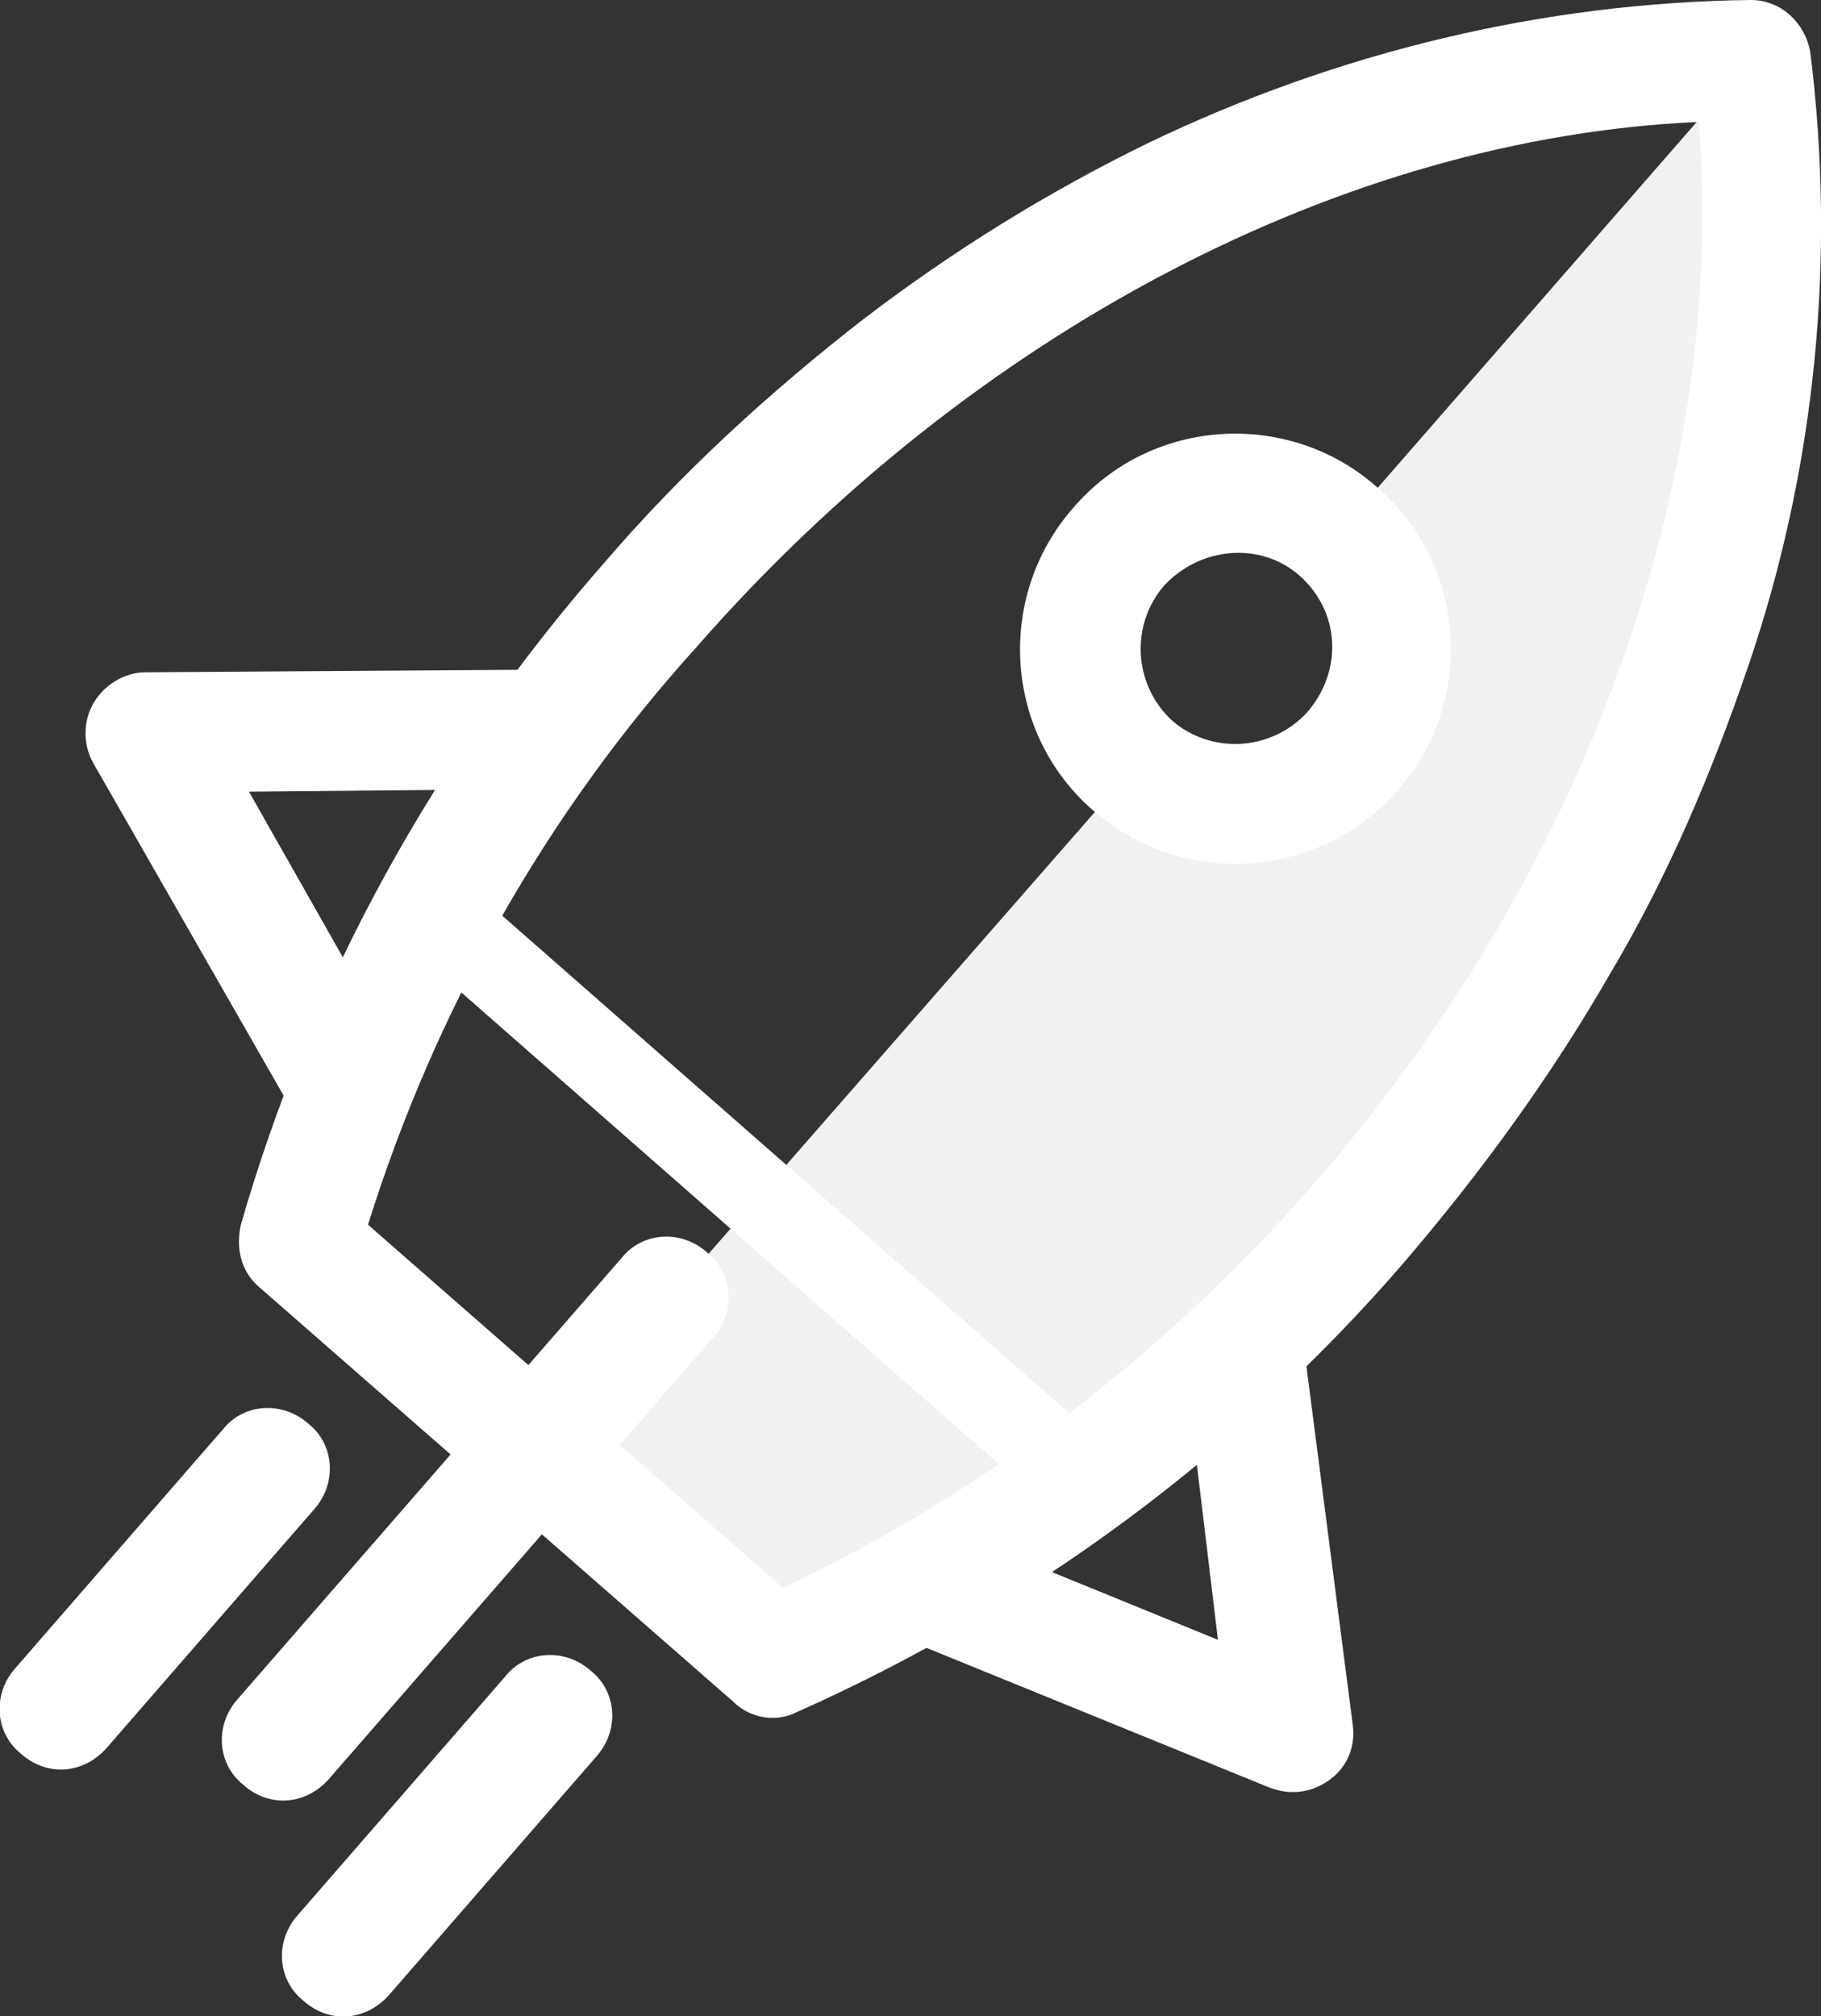
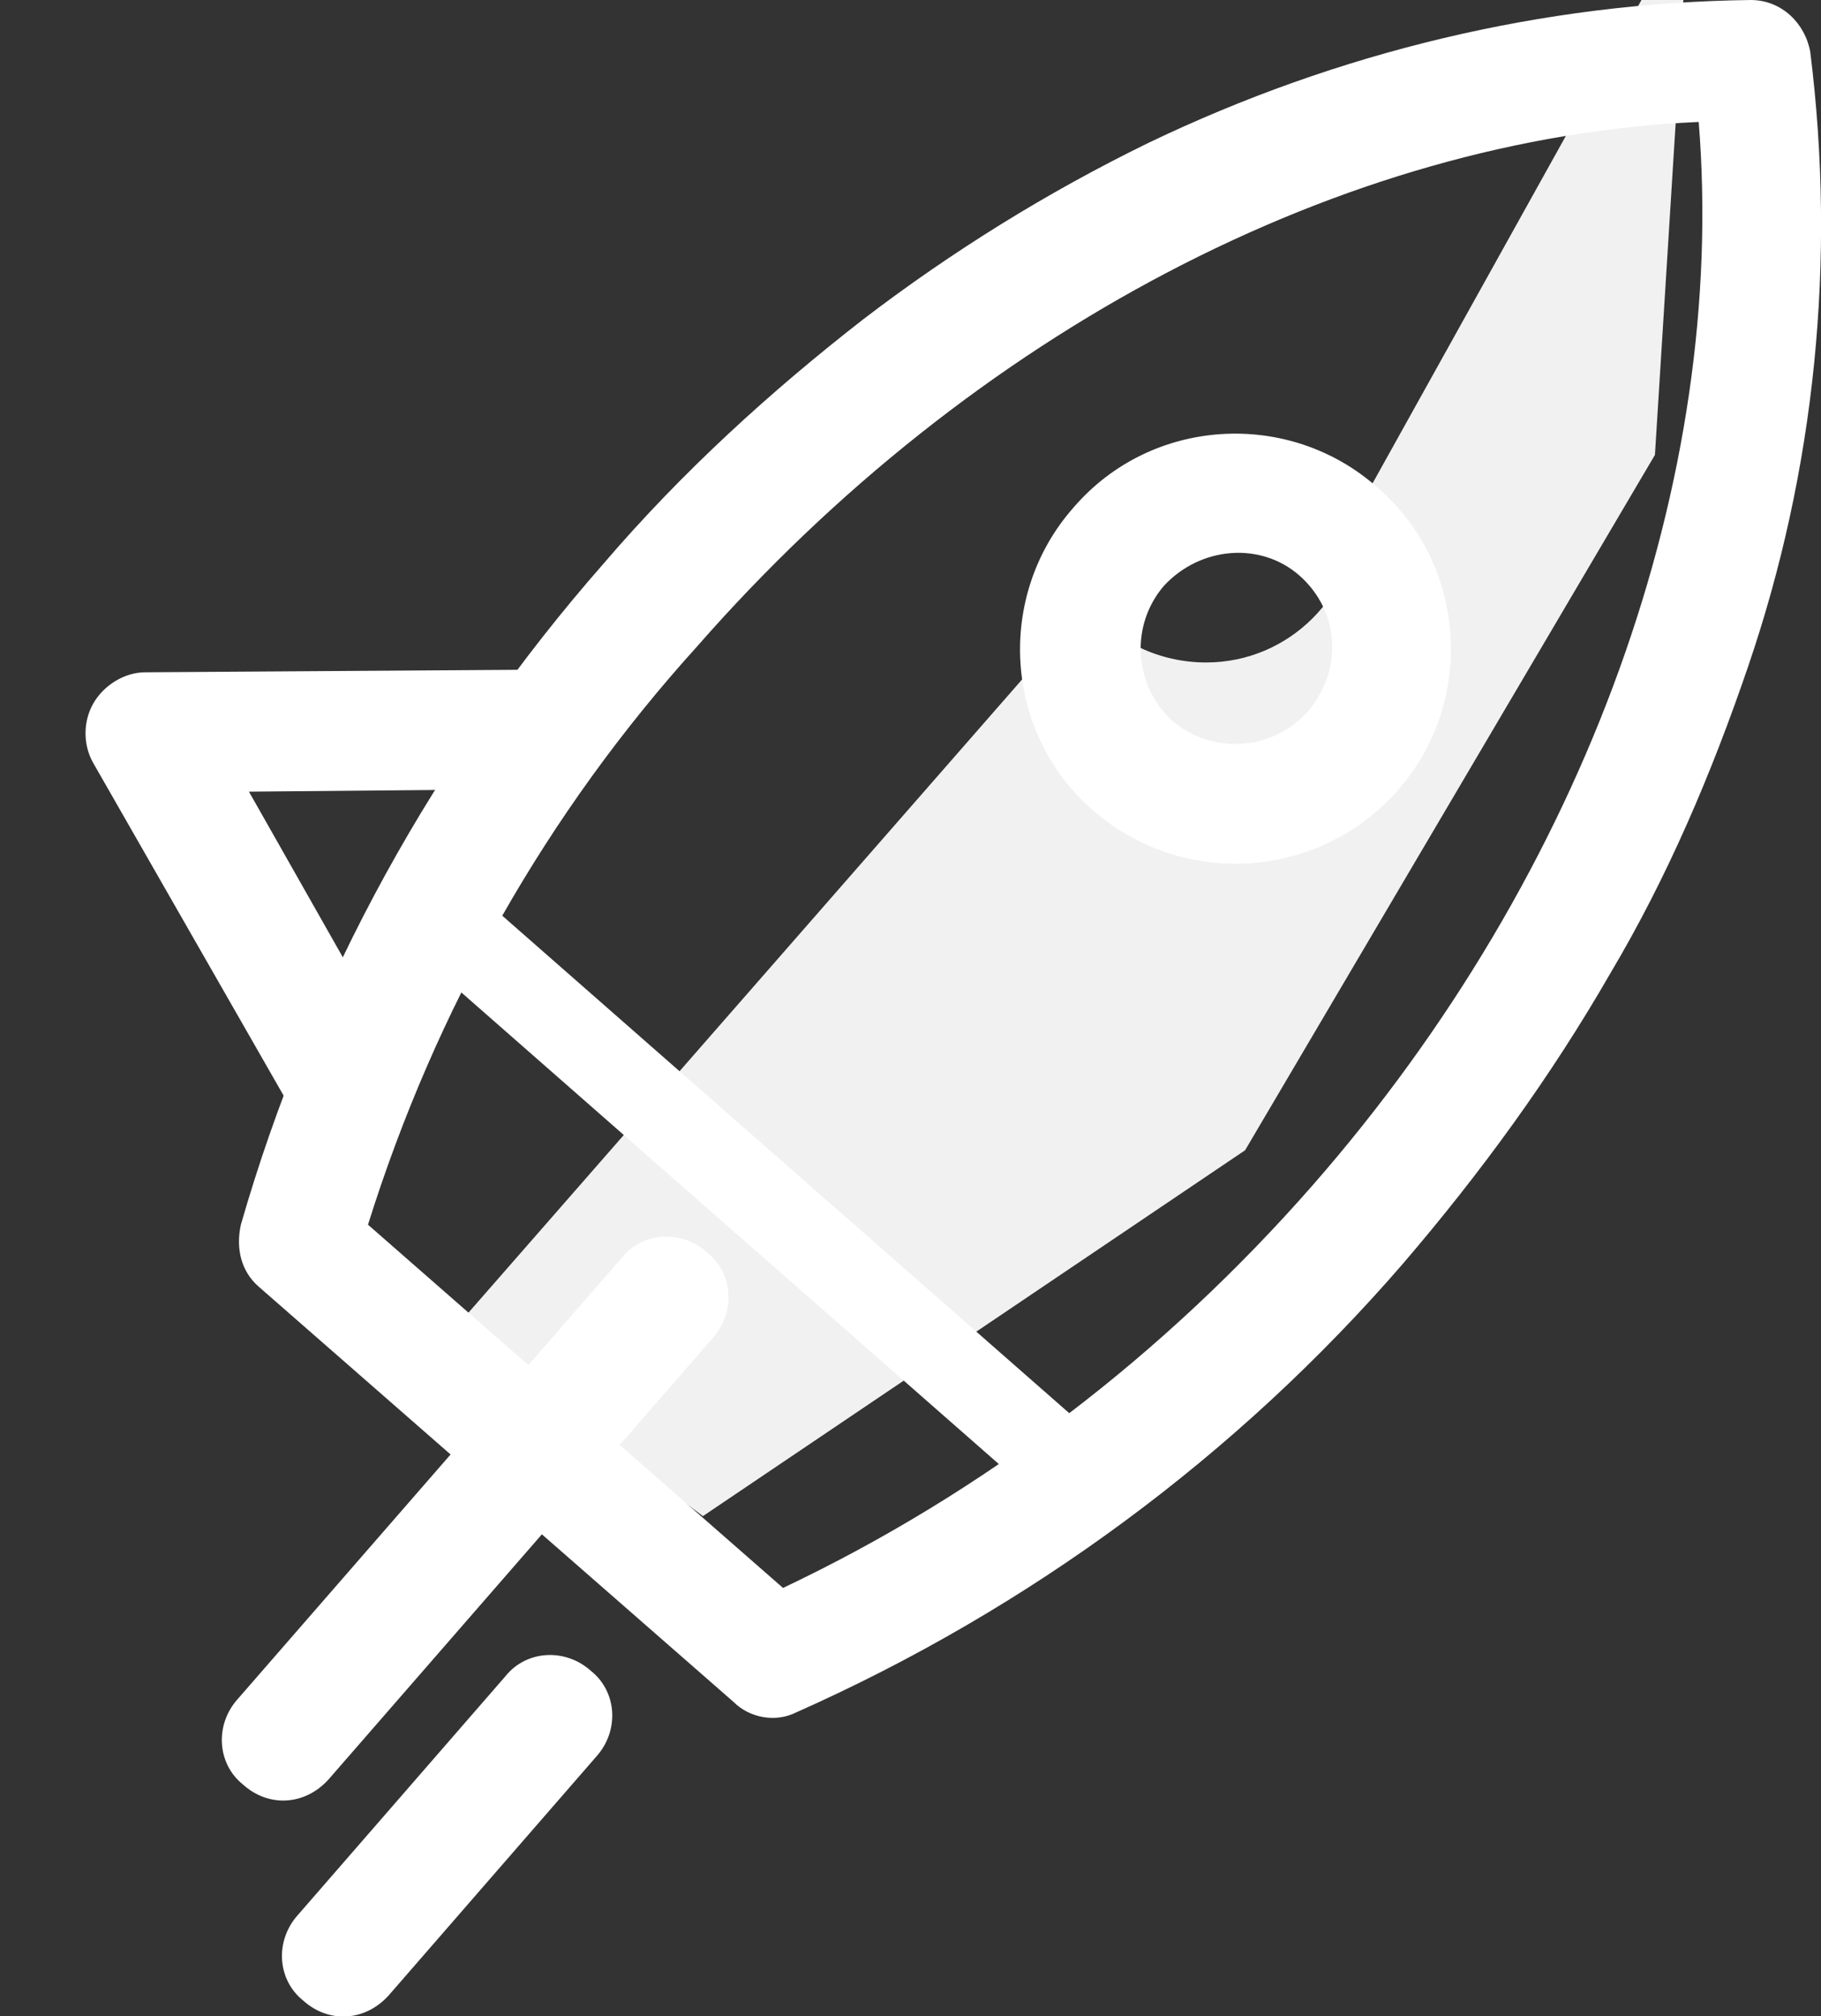
<svg xmlns="http://www.w3.org/2000/svg" version="1.1" id="Layer_1" x="0px" y="0px" viewBox="0 0 70.2 77.7" style="enable-background:new 0 0 70.2 77.7;" xml:space="preserve">
  <rect x="0" y="0" width="70.2" height="77.7" fill="#333333" stroke="none" />
  <style type="text/css">
	.st0{fill:#F1F1F1;}
	.st1{fill:#FFFFFF;}
</style>
  <g id="icon-end" transform="translate(-1557.402 -3339.568)">
-     <path id="Tracé_4840" class="st0" d="M1609.7,3359.3c1.8,1,2.9,2.9,2.9,5c0,3.2-2.6,5.8-5.8,5.8c-1.8,0-3.5-0.8-4.6-2.2   l-24.4,27.9l9.6,7.2l20.9-14.1l15.8-26.8l1.3-20.8L1609.7,3359.3z" />
+     <path id="Tracé_4840" class="st0" d="M1609.7,3359.3c0,3.2-2.6,5.8-5.8,5.8c-1.8,0-3.5-0.8-4.6-2.2   l-24.4,27.9l9.6,7.2l20.9-14.1l15.8-26.8l1.3-20.8L1609.7,3359.3z" />
    <g id="Groupe_2603" transform="translate(1557.402 3339.568)">
      <g id="Groupe_2594" transform="translate(9.186)">
        <path id="Tracé_4883" class="st1" d="M19.1,65.6l-18.3-16c-0.7-0.6-0.9-1.5-0.7-2.4c2.7-9.4,7.5-18.1,14-25.5     c3-3.5,6.4-6.6,10-9.4c3.4-2.6,7.1-4.9,11-6.8C42.4,2,50.3,0.1,58.3,0c1.2,0,2.1,0.9,2.3,2c1,8,0.2,16.1-2.4,23.7     c-1.4,4.1-3.1,8.1-5.3,11.8c-2.3,4-5,7.7-8,11.2C38.5,56.1,30.5,62,21.5,66C20.7,66.4,19.7,66.2,19.1,65.6z M5,47.2l16,14     c7.8-3.7,14.7-9,20.4-15.5C52,33.6,57.4,18.4,56.3,4.7c-13.7,0.6-28,8.1-38.6,20.2C11.9,31.3,7.6,38.9,5,47.2z" />
      </g>
      <g id="Groupe_2595" transform="translate(3.297 25.811)">
        <path id="Tracé_4884" class="st1" d="M8.3,17.3c-0.2-0.2-0.4-0.4-0.5-0.6L0.3,3.6c-0.4-0.7-0.4-1.6,0-2.3c0.4-0.7,1.2-1.2,2-1.2     L17.2,0c1.3,0,2.3,1,2.3,2.3c0,1.3-1,2.3-2.3,2.3L6.3,4.7l5.5,9.7c0.6,1.1,0.3,2.5-0.9,3.2c0,0,0,0,0,0C10.1,18.1,9,18,8.3,17.3z     " />
      </g>
      <g id="Groupe_2596" transform="translate(33.452 49.799)">
-         <path id="Tracé_4885" class="st1" d="M0.8,13.1c-0.7-0.7-1-1.7-0.6-2.6c0.5-1.2,1.8-1.8,3-1.3c0,0,0,0,0,0l10.3,4.2L12.2,2.6     c-0.2-1.3,0.7-2.4,2-2.6c0,0,0,0,0,0c1.3-0.2,2.4,0.7,2.6,2c0,0,0,0,0,0l1.9,14.7c0.1,0.8-0.2,1.6-0.9,2.1     c-0.7,0.5-1.5,0.6-2.3,0.3l-14-5.7C1.2,13.4,1,13.3,0.8,13.1z" />
-       </g>
+         </g>
      <g id="Groupe_2597" transform="translate(39.378 16.668)">
        <path id="Tracé_4886" class="st1" d="M2.8,14.6c-3.5-3-3.8-8.3-0.8-11.7c3-3.5,8.3-3.8,11.7-0.8c3.5,3,3.8,8.3,0.8,11.7     C11.5,17.2,6.3,17.6,2.8,14.6z M10.7,5.5C9.2,4.2,6.9,4.4,5.5,5.9c-1.3,1.5-1.2,3.8,0.3,5.2c1.5,1.3,3.8,1.2,5.2-0.3     C12.4,9.2,12.3,6.9,10.7,5.5L10.7,5.5z" />
      </g>
      <g id="Groupe_2598" transform="translate(16.157 34.448)">
        <path id="Tracé_4887" class="st1" d="M23.4,22.9L0.6,2.9c-0.7-0.6-0.8-1.6-0.2-2.3c0,0,0,0,0,0C1-0.1,2.1-0.2,2.7,0.4     c0,0,0,0,0,0l22.8,20c0.7,0.6,0.8,1.6,0.2,2.3c0,0,0,0,0,0C25.1,23.4,24.1,23.5,23.4,22.9C23.4,22.9,23.4,22.9,23.4,22.9z" />
      </g>
      <g id="Groupe_2602" transform="translate(0 47.777)">
        <g id="Groupe_2599" transform="translate(8.568)">
          <path id="Tracé_4888" class="st1" d="M0.8,21c-1-0.8-1.1-2.3-0.2-3.3c0,0,0,0,0,0l14.8-17c0.8-1,2.3-1.1,3.3-0.2c0,0,0,0,0,0      c1,0.8,1.1,2.3,0.2,3.3c0,0,0,0,0,0l-14.8,17C3.2,21.8,1.8,21.9,0.8,21C0.8,21,0.8,21,0.8,21z" />
        </g>
        <g id="Groupe_2600" transform="translate(0 6.604)">
-           <path id="Tracé_4889" class="st1" d="M0.8,13.2c-1-0.8-1.1-2.3-0.2-3.3c0,0,0,0,0,0l8-9.2c0.8-1,2.3-1.1,3.3-0.2c0,0,0,0,0,0      c1,0.8,1.1,2.3,0.2,3.3c0,0,0,0,0,0l-8,9.2C3.2,14,1.8,14.1,0.8,13.2C0.8,13.2,0.8,13.2,0.8,13.2z" />
-         </g>
+           </g>
        <g id="Groupe_2601" transform="translate(10.886 16.124)">
          <path id="Tracé_4890" class="st1" d="M0.8,13.2c-1-0.8-1.1-2.3-0.2-3.3c0,0,0,0,0,0l8-9.2c0.8-1,2.3-1.1,3.3-0.2c0,0,0,0,0,0      c1,0.8,1.1,2.3,0.2,3.3l-8,9.2C3.2,14,1.8,14.1,0.8,13.2C0.8,13.2,0.8,13.2,0.8,13.2z" />
        </g>
      </g>
    </g>
  </g>
</svg>